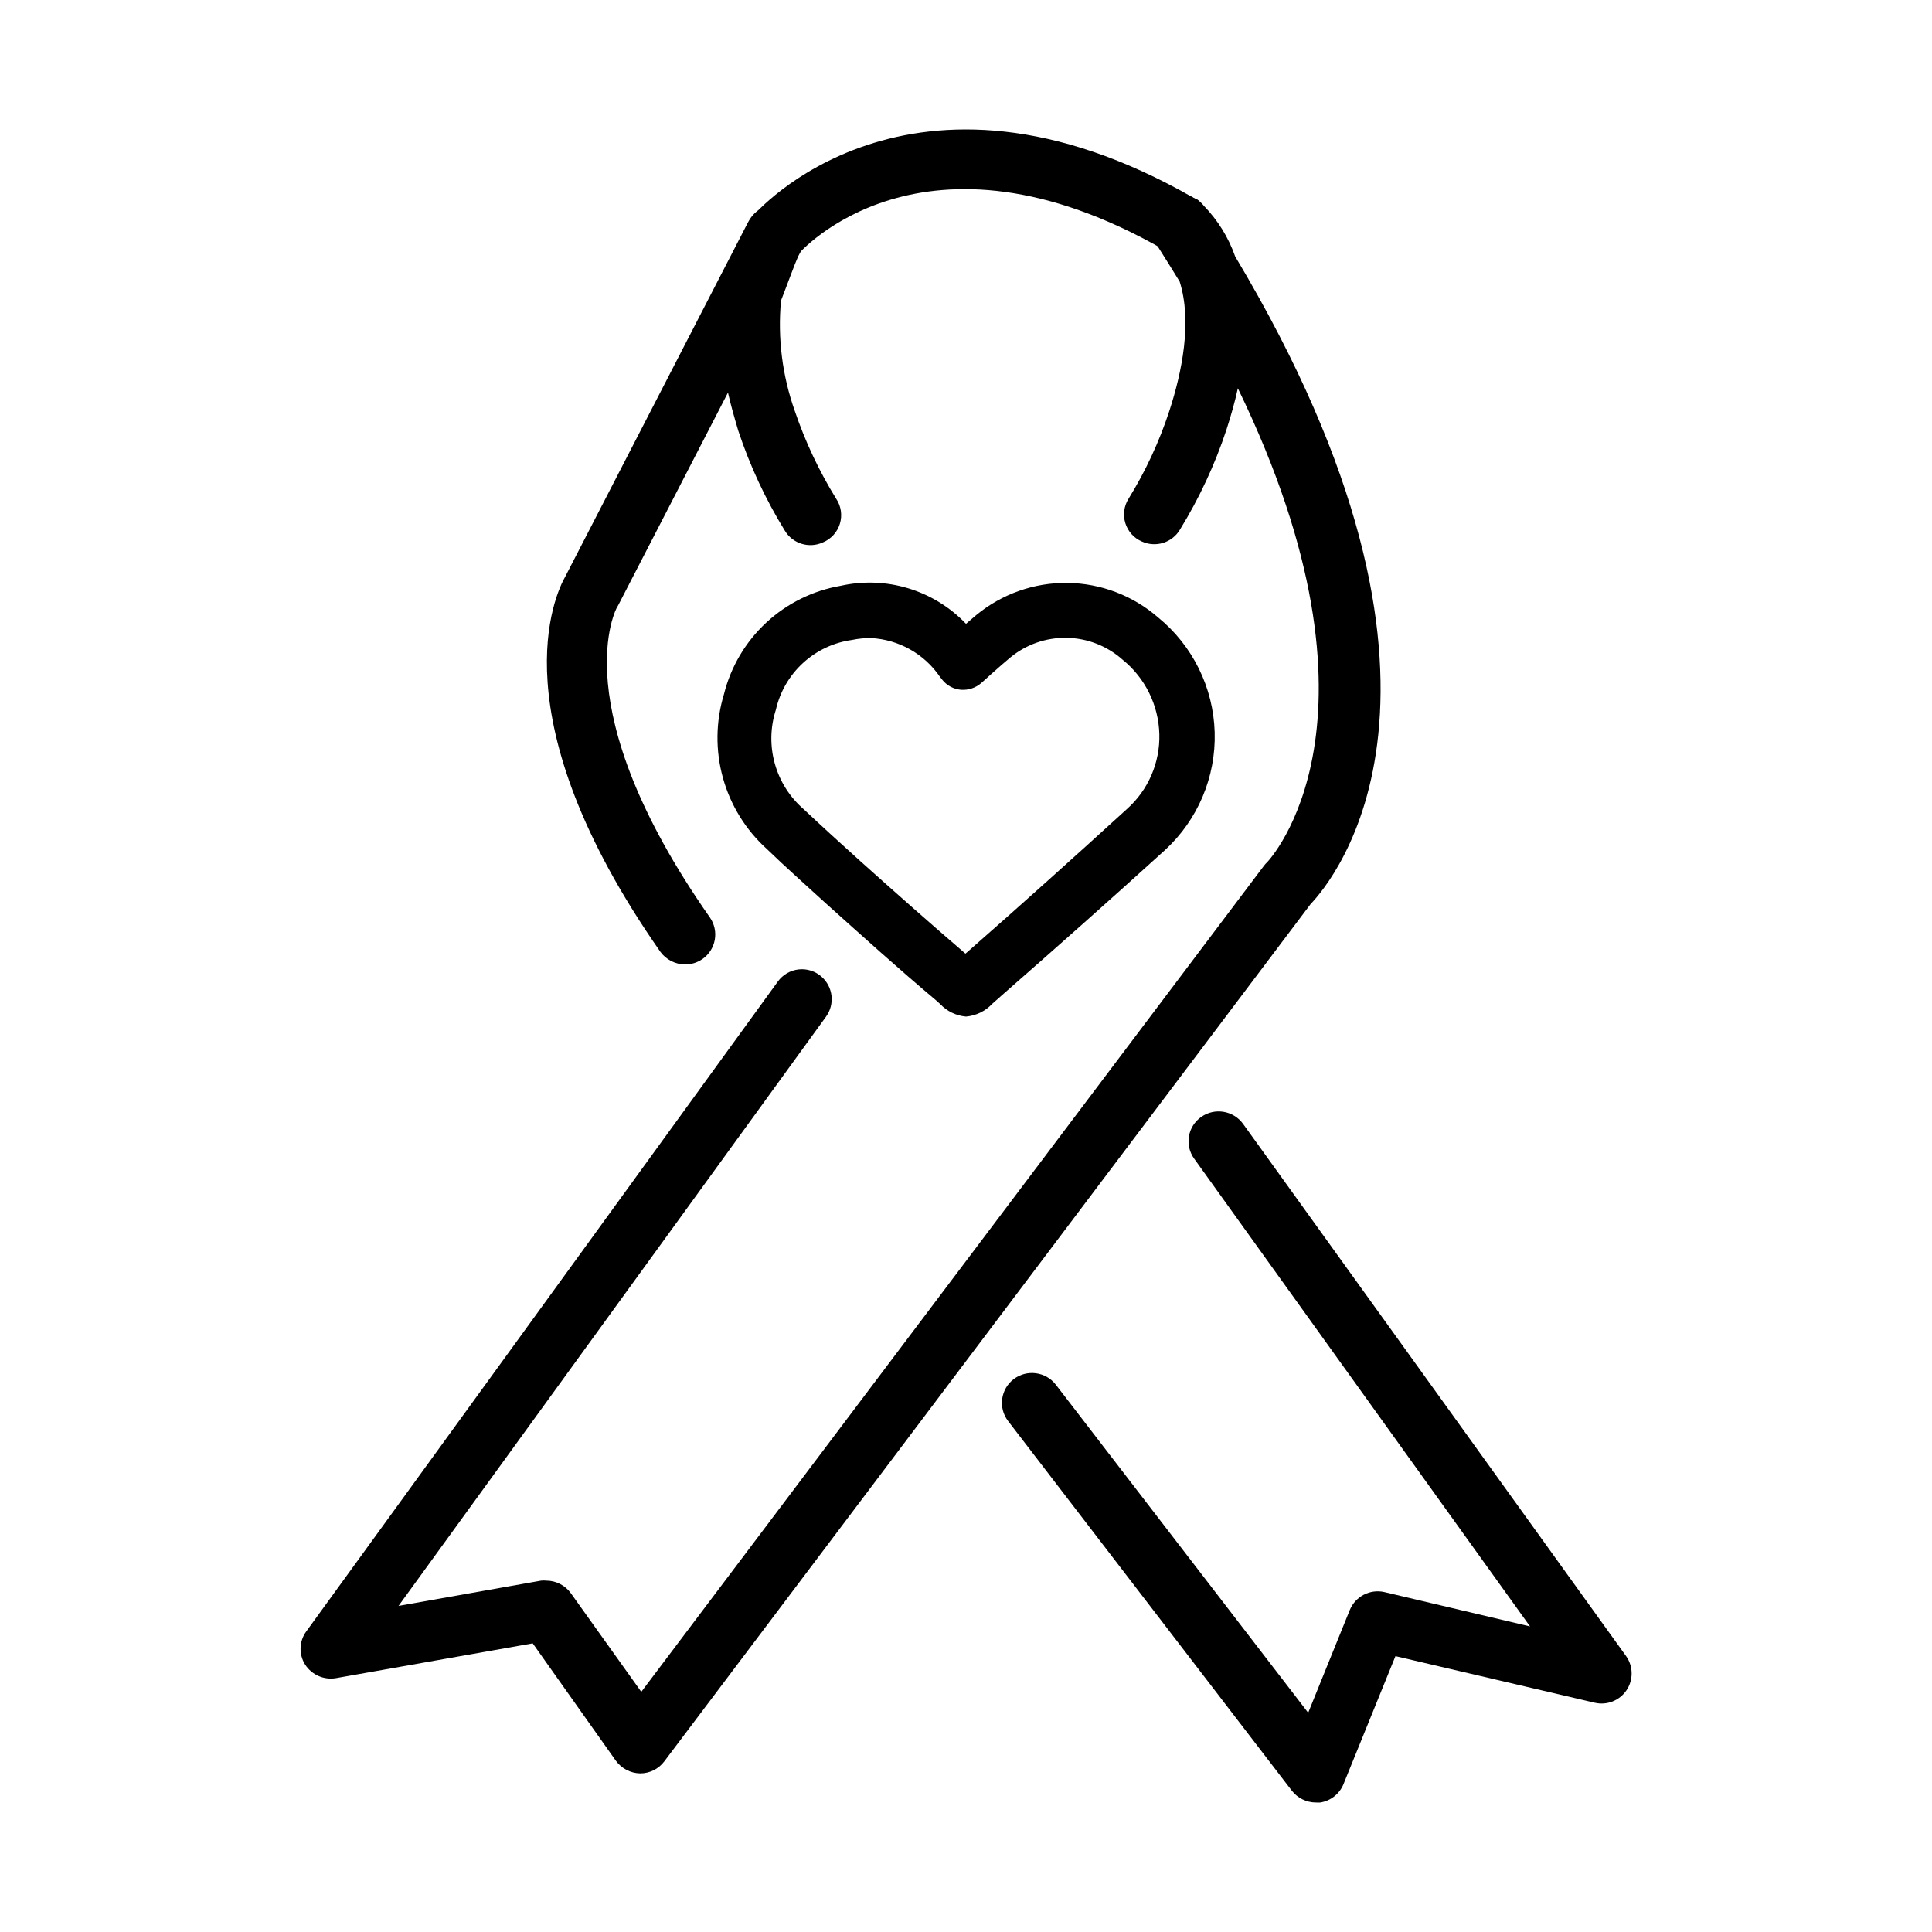
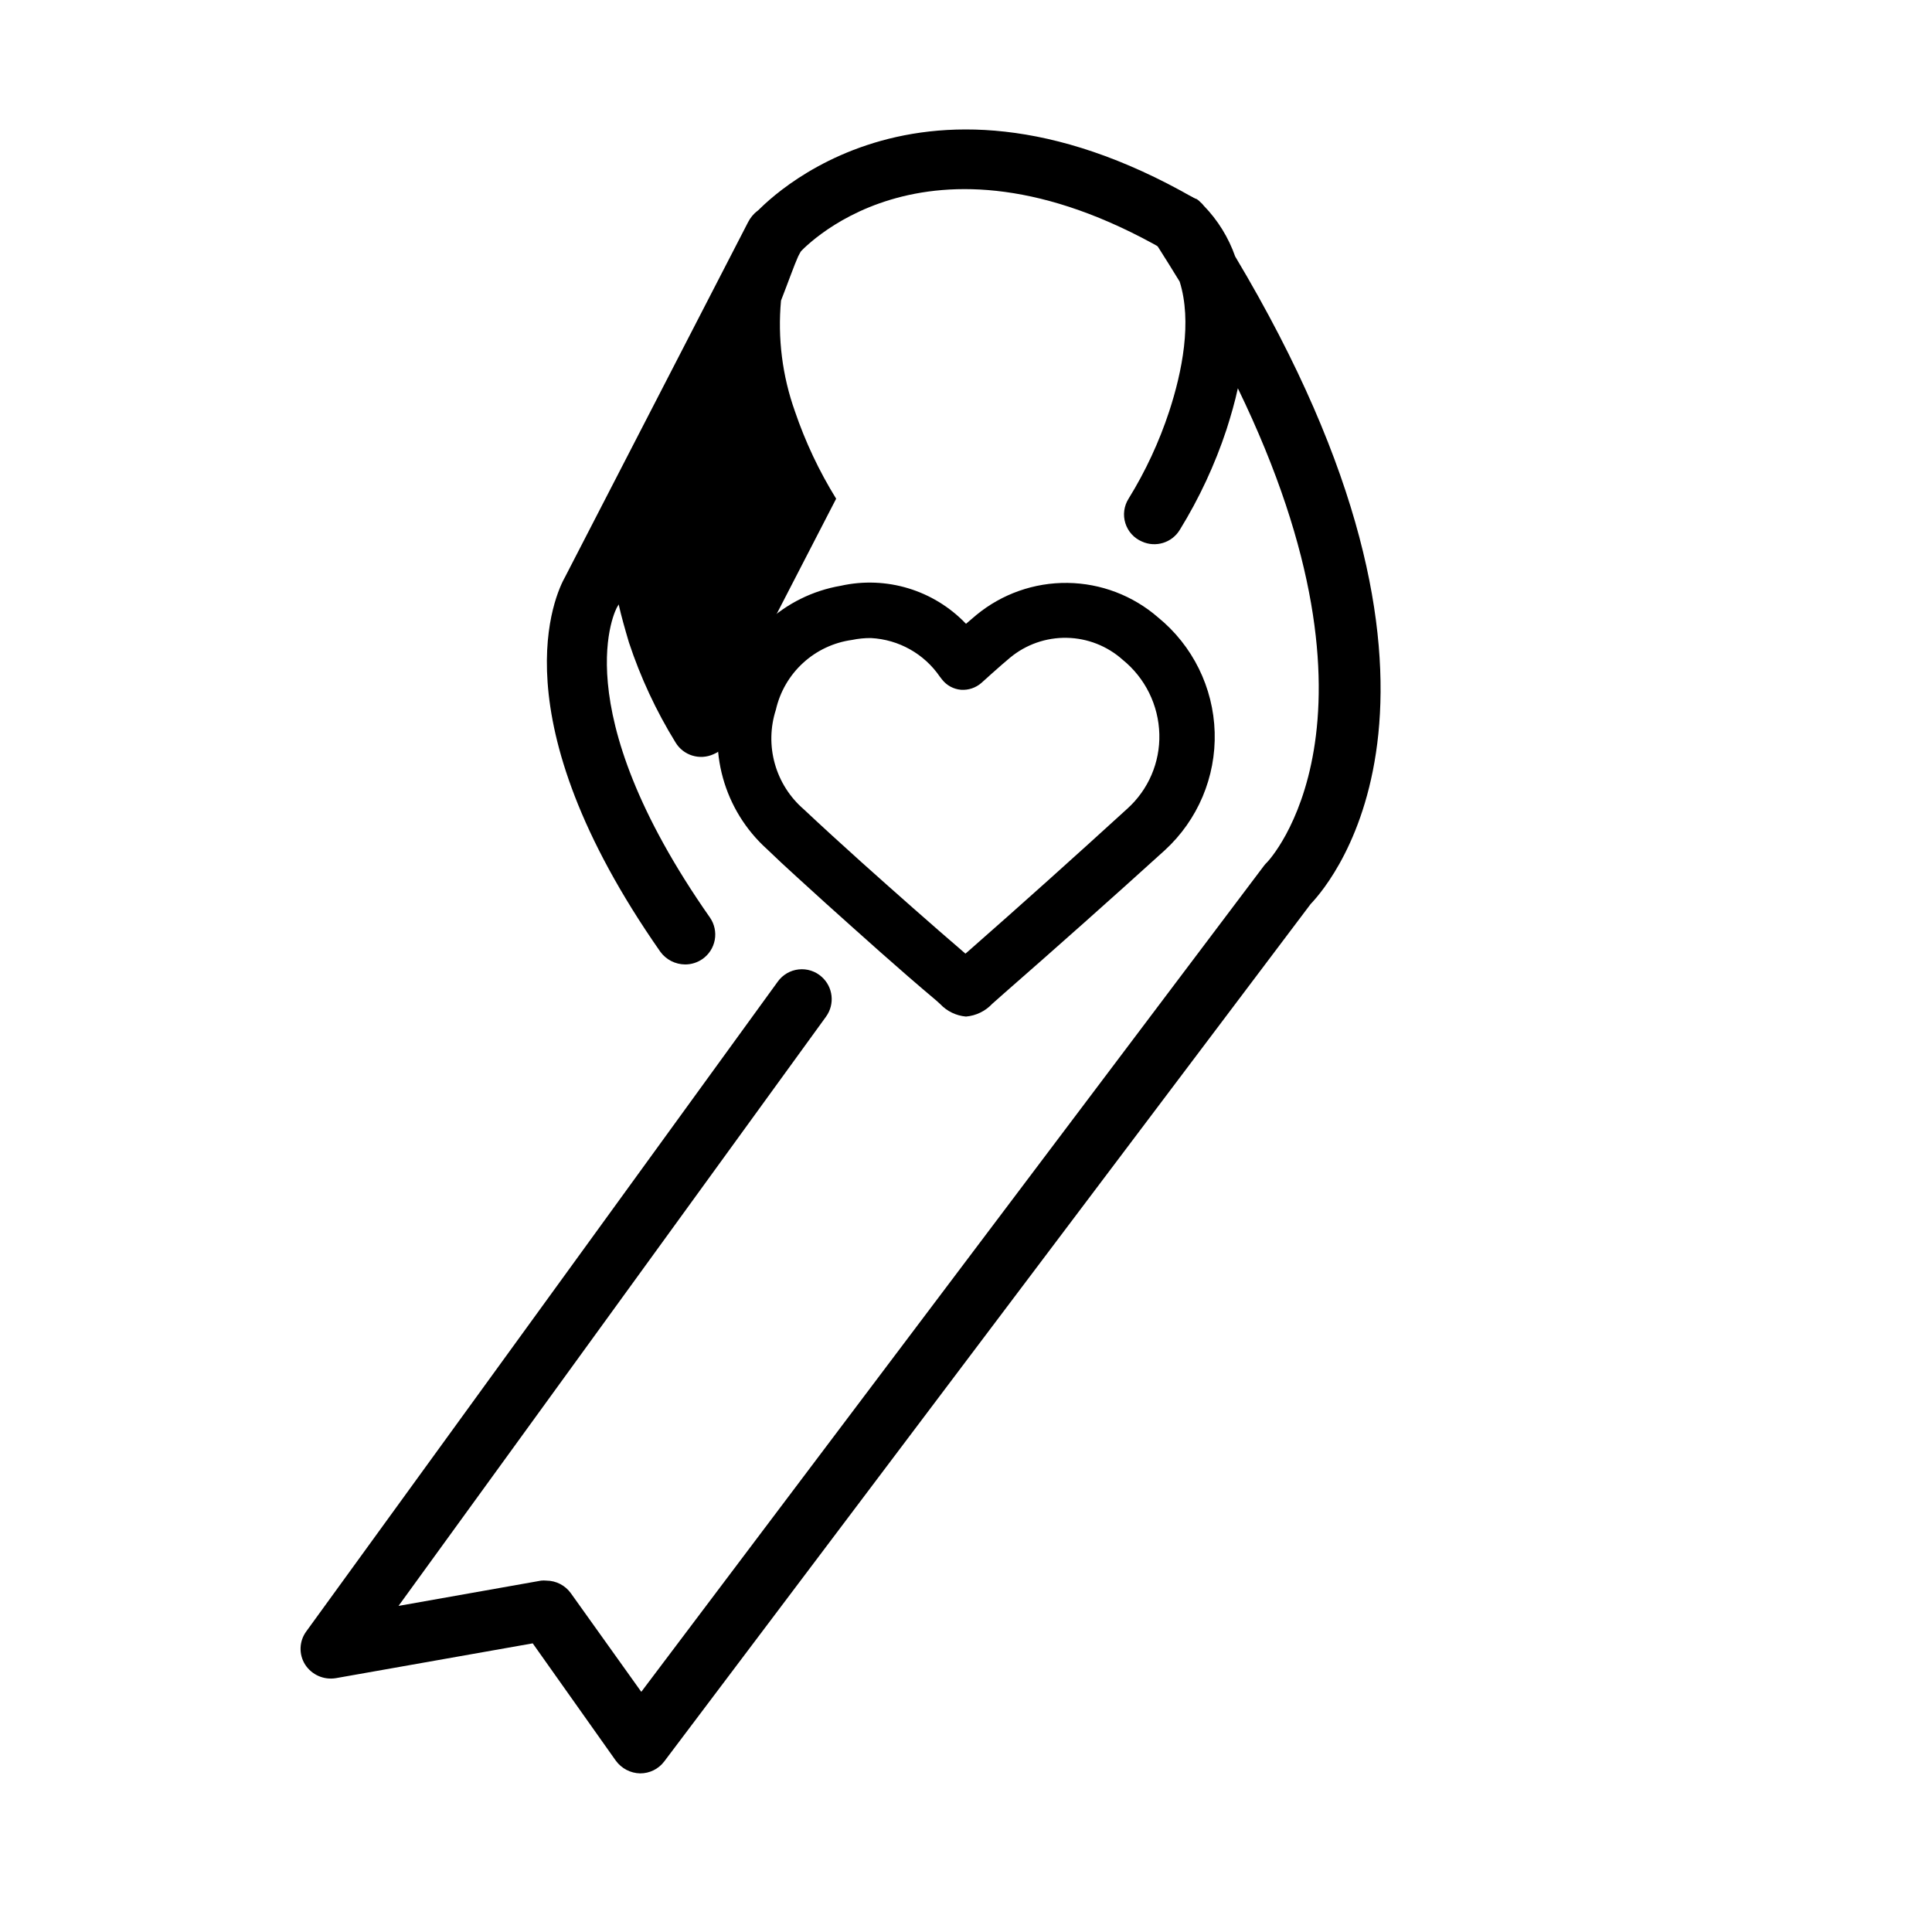
<svg xmlns="http://www.w3.org/2000/svg" fill="#000000" width="800px" height="800px" version="1.1" viewBox="144 144 512 512">
  <g>
    <path d="m400 413.4c-2.617-0.227-5.055-1.41-6.852-3.324l-1.059-0.957c-10.078-8.465-19.648-17.129-29.371-25.844-5.039-4.637-10.43-9.371-15.469-14.258-5.606-5.055-9.652-11.602-11.668-18.875s-1.918-14.969 0.281-22.188c1.816-7.269 5.707-13.855 11.199-18.953 5.492-5.102 12.348-8.492 19.734-9.762 12.07-2.695 24.668 1.129 33.203 10.074l2.719-2.316c6.805-5.613 15.375-8.633 24.191-8.52 8.82 0.109 17.312 3.344 23.973 9.125 9.191 7.484 14.672 18.594 15.02 30.441 0.352 11.848-4.469 23.262-13.207 31.273-14.105 12.797-28.562 25.645-42.621 37.938l-3.125 2.769c-1.82 1.945-4.297 3.148-6.949 3.375zm-25.191-100.31c-1.691-0.012-3.383 0.156-5.039 0.504-4.84 0.668-9.363 2.797-12.961 6.102-3.602 3.301-6.109 7.625-7.191 12.391-1.5 4.641-1.598 9.621-0.277 14.316 1.316 4.695 3.988 8.898 7.684 12.082 5.039 4.734 10.078 9.32 15.113 13.855 9.168 8.211 18.391 16.375 27.711 24.383l0.707-0.605c13.957-12.242 28.363-25.191 42.168-37.785 5.602-5.031 8.715-12.27 8.512-19.797-0.203-7.672-3.758-14.871-9.723-19.699-4.082-3.648-9.336-5.707-14.809-5.809-5.473-0.102-10.801 1.762-15.016 5.254-2.621 2.168-7.609 6.699-7.609 6.699-1.484 1.297-3.422 1.953-5.391 1.816-1.984-0.16-3.812-1.148-5.035-2.723l-0.555-0.707c-4.152-6.098-10.922-9.898-18.289-10.277z" />
    <path d="m471.34 211.98c-1.773-5.055-4.625-9.664-8.363-13.5-0.23-0.324-0.5-0.609-0.809-0.859-0.297-0.324-0.637-0.613-1.008-0.855l-0.703-0.25-0.957-0.504c-3.199-1.316-6.883-0.418-9.113 2.227s-2.5 6.426-0.664 9.359l1.059 1.664c2.066 3.223 3.981 6.348 5.844 9.371 3.324 10.578 0.656 23.879-2.769 34.359-2.668 8.121-6.285 15.902-10.781 23.176-1.215 1.93-1.527 4.297-0.848 6.477 0.68 2.184 2.277 3.957 4.375 4.856 3.664 1.68 8.004 0.336 10.074-3.121 5.129-8.324 9.273-17.219 12.344-26.5 1.211-3.777 2.266-7.457 3.023-10.984 42.977 88.57 8.113 125.25 7.758 125.6-0.309 0.293-0.598 0.613-0.855 0.957l-165 218.9-18.641-26.098c-1.496-2.106-3.918-3.363-6.5-3.375-0.469-0.051-0.941-0.051-1.41 0l-37.785 6.699 113.31-156.18h-0.004c2.367-3.285 1.867-7.832-1.16-10.527-1.66-1.496-3.879-2.211-6.098-1.969-2.223 0.238-4.234 1.414-5.539 3.227l-124.95 172.2c-1.91 2.594-2.031 6.098-0.301 8.816 1.762 2.715 4.969 4.121 8.16 3.578l52.145-9.219 22.016 31.086v-0.004c1.504 2.074 3.891 3.324 6.449 3.375 2.516 0.012 4.887-1.164 6.398-3.172l171.3-227.22c5.945-6.195 48.566-56.879-20-171.6z" />
-     <path d="m492.7 621.68c-2.481-0.016-4.82-1.168-6.348-3.125l-75.219-97.992c-1.27-1.668-1.824-3.773-1.539-5.852 0.281-2.082 1.379-3.961 3.051-5.231 3.512-2.652 8.504-1.98 11.184 1.512l66.855 86.906 11.035-27.258v0.004c1.492-3.578 5.332-5.574 9.117-4.738l38.641 9.117-89.02-123.98c-1.23-1.707-1.727-3.832-1.375-5.906 0.348-2.074 1.516-3.922 3.238-5.129 3.594-2.543 8.566-1.711 11.133 1.863l101.52 141.07v0.004c1.883 2.707 1.902 6.293 0.047 9.02-1.855 2.731-5.203 4.027-8.41 3.273l-52.801-12.344-13.703 33.754c-1.031 2.695-3.441 4.625-6.297 5.039z" />
    <path d="m349.62 214.29c-1.84-0.004-3.617-0.645-5.039-1.812-1.641-1.328-2.68-3.266-2.879-5.371-0.199-2.102 0.457-4.199 1.82-5.812 0.203-0.453 41.363-48.164 116.94-4.785 1.836 1.023 3.18 2.746 3.731 4.773 0.547 2.031 0.258 4.195-0.809 6.008-2.215 3.789-7.066 5.094-10.883 2.922-64.137-36.727-96.73 0.855-97.035 1.211v-0.004c-1.445 1.754-3.574 2.797-5.844 2.871z" />
-     <path d="m365.59 276.16c-4.508-7.289-8.176-15.062-10.934-23.176-3.344-9.391-4.598-19.398-3.68-29.324 1.965-5.039 3.527-9.473 4.535-11.688l0.605-1.16 0.453-0.906c1.977-3.801 0.539-8.484-3.223-10.527-3.047-1.676-6.824-1.211-9.371 1.156l-0.656 0.707c-0.434 0.527-0.805 1.102-1.109 1.711l-0.805 1.562-47.609 92.297c-2.57 4.535-18.289 37.18 25.191 99.402h-0.004c1.539 2.113 3.988 3.363 6.602 3.375 1.621 0 3.199-0.492 4.535-1.41 1.734-1.191 2.922-3.027 3.301-5.098 0.379-2.07-0.086-4.207-1.285-5.934-39.246-56.023-24.688-82.172-24.586-82.273 0.102-0.102 0.25-0.453 0.402-0.707l28.969-56.125c0.707 3.176 1.664 6.5 2.719 10.078 3.074 9.285 7.215 18.176 12.344 26.5 2.074 3.457 6.414 4.801 10.078 3.125 2.172-0.887 3.832-2.707 4.516-4.957 0.684-2.246 0.32-4.684-0.988-6.629z" />
+     <path d="m365.59 276.16c-4.508-7.289-8.176-15.062-10.934-23.176-3.344-9.391-4.598-19.398-3.68-29.324 1.965-5.039 3.527-9.473 4.535-11.688l0.605-1.16 0.453-0.906c1.977-3.801 0.539-8.484-3.223-10.527-3.047-1.676-6.824-1.211-9.371 1.156l-0.656 0.707c-0.434 0.527-0.805 1.102-1.109 1.711l-0.805 1.562-47.609 92.297c-2.57 4.535-18.289 37.18 25.191 99.402h-0.004c1.539 2.113 3.988 3.363 6.602 3.375 1.621 0 3.199-0.492 4.535-1.41 1.734-1.191 2.922-3.027 3.301-5.098 0.379-2.07-0.086-4.207-1.285-5.934-39.246-56.023-24.688-82.172-24.586-82.273 0.102-0.102 0.25-0.453 0.402-0.707c0.707 3.176 1.664 6.5 2.719 10.078 3.074 9.285 7.215 18.176 12.344 26.5 2.074 3.457 6.414 4.801 10.078 3.125 2.172-0.887 3.832-2.707 4.516-4.957 0.684-2.246 0.32-4.684-0.988-6.629z" />
  </g>
</svg>